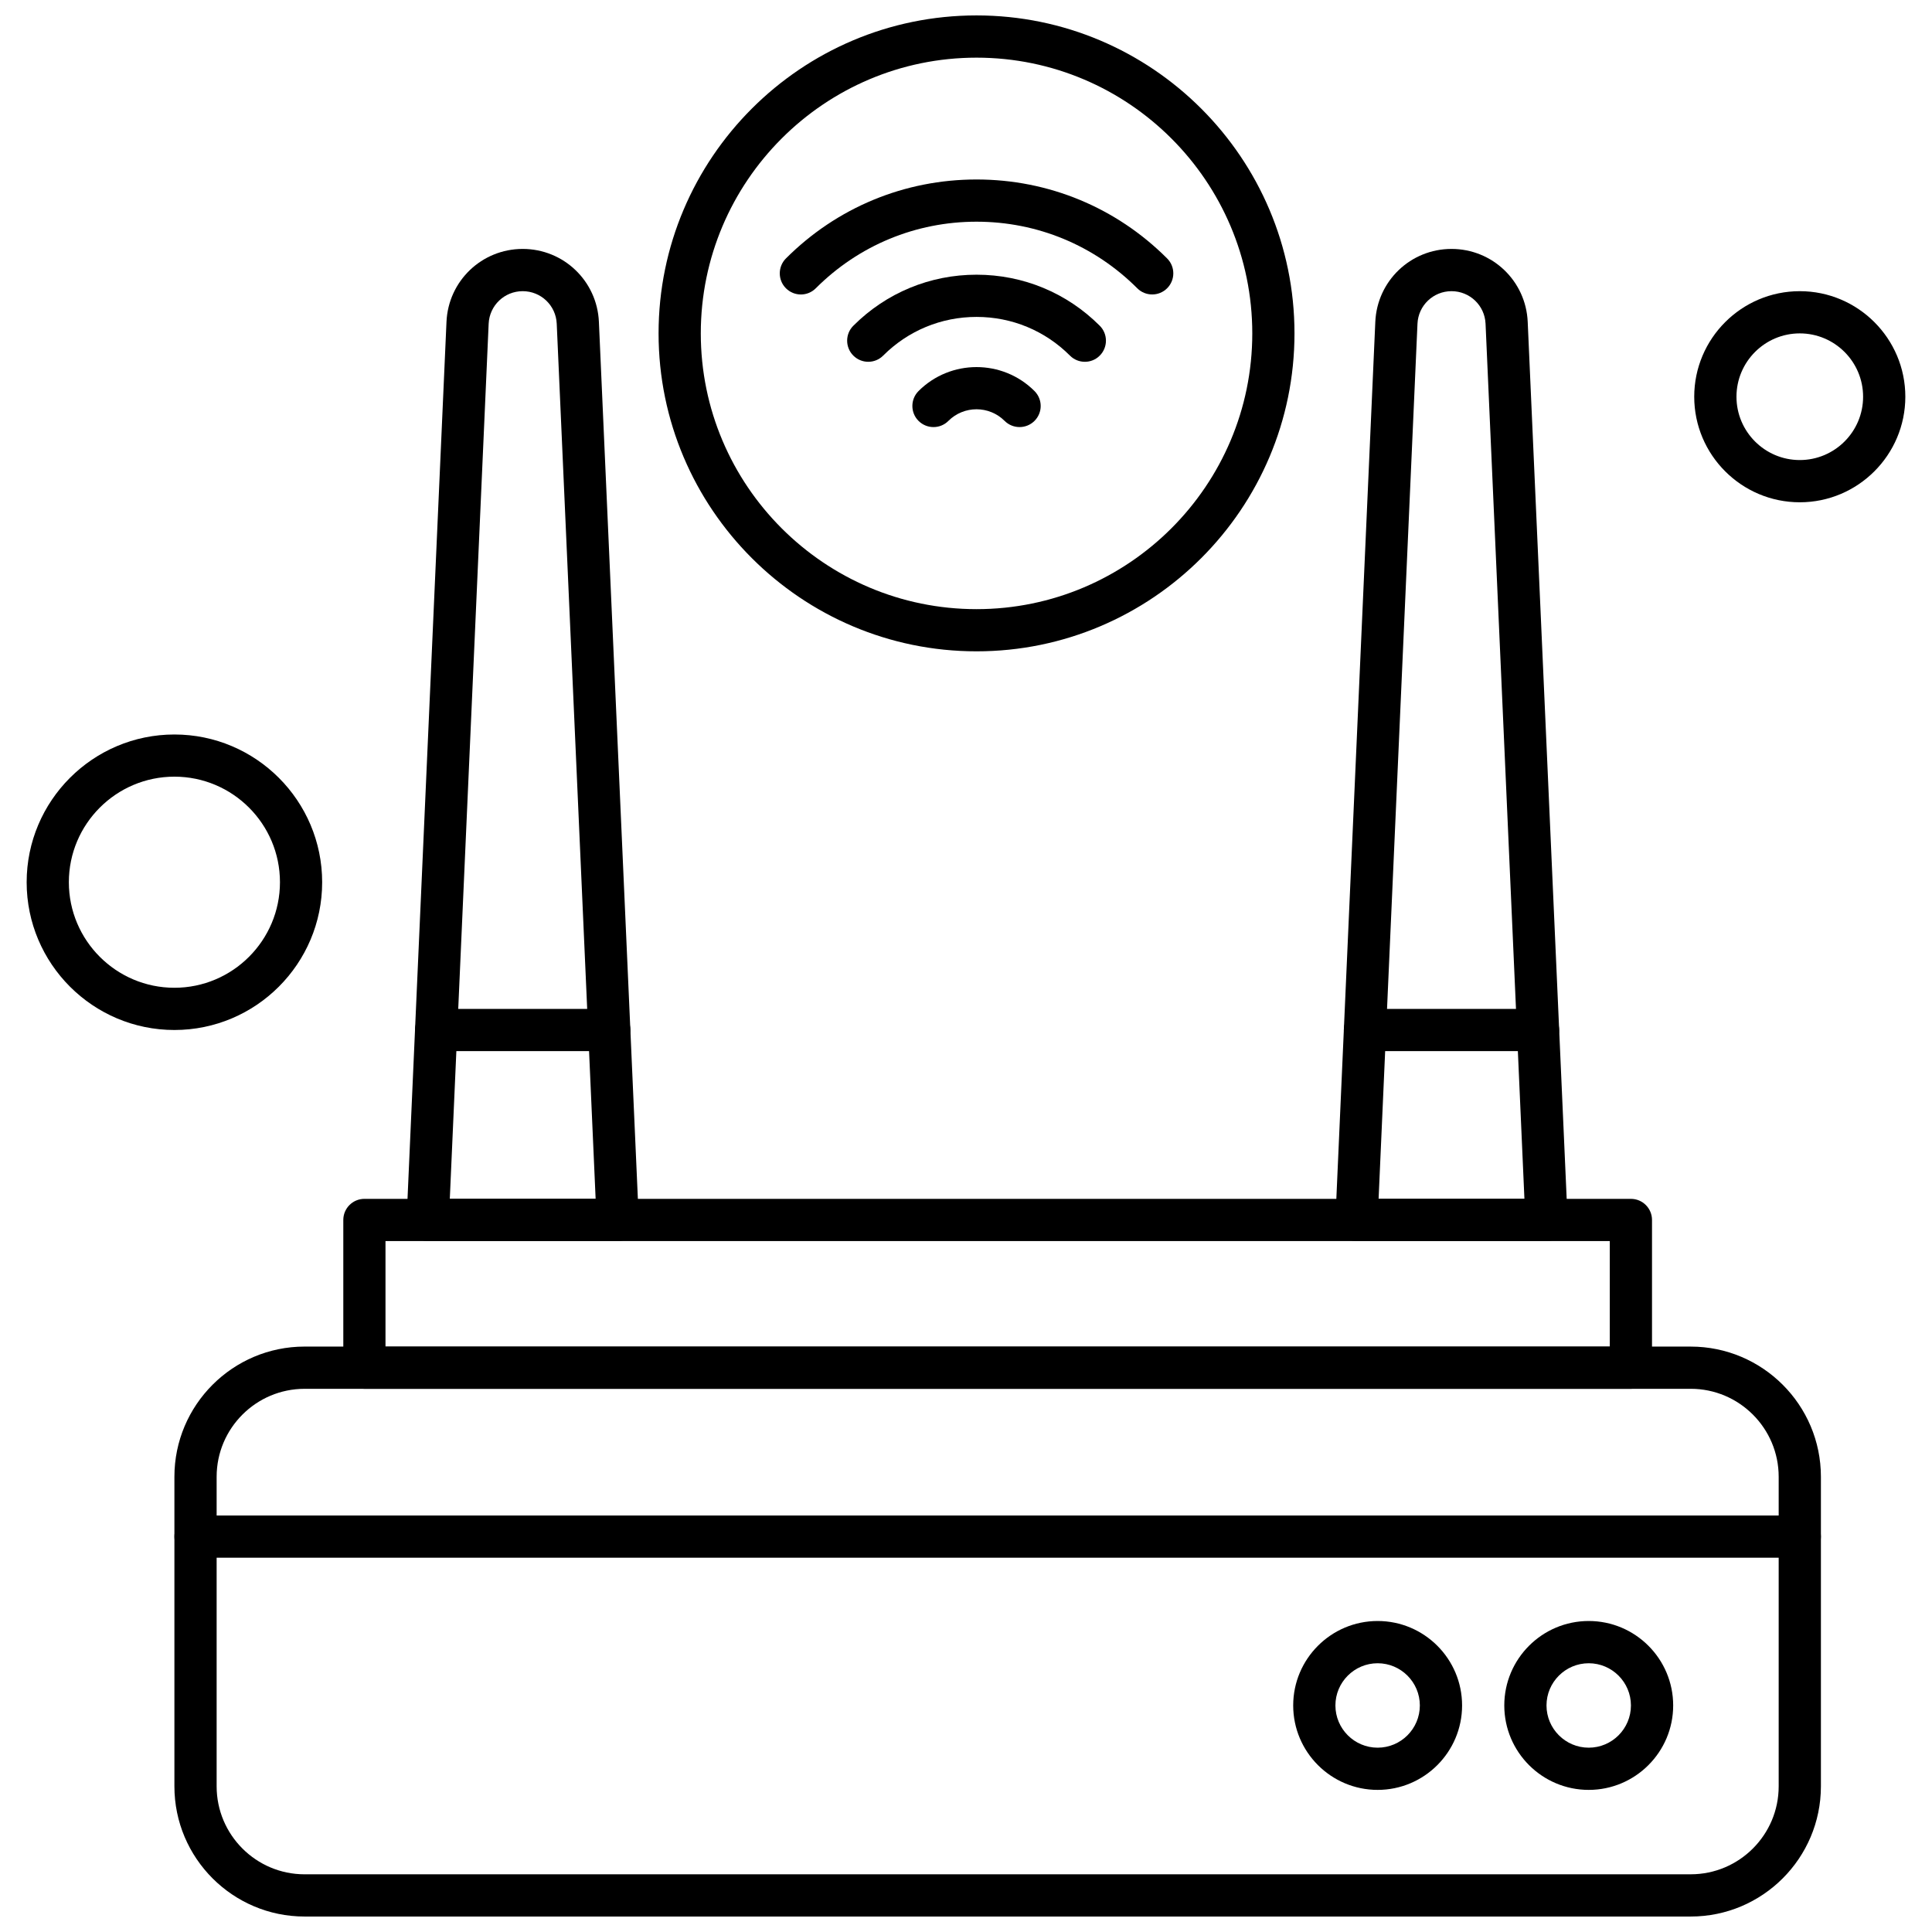
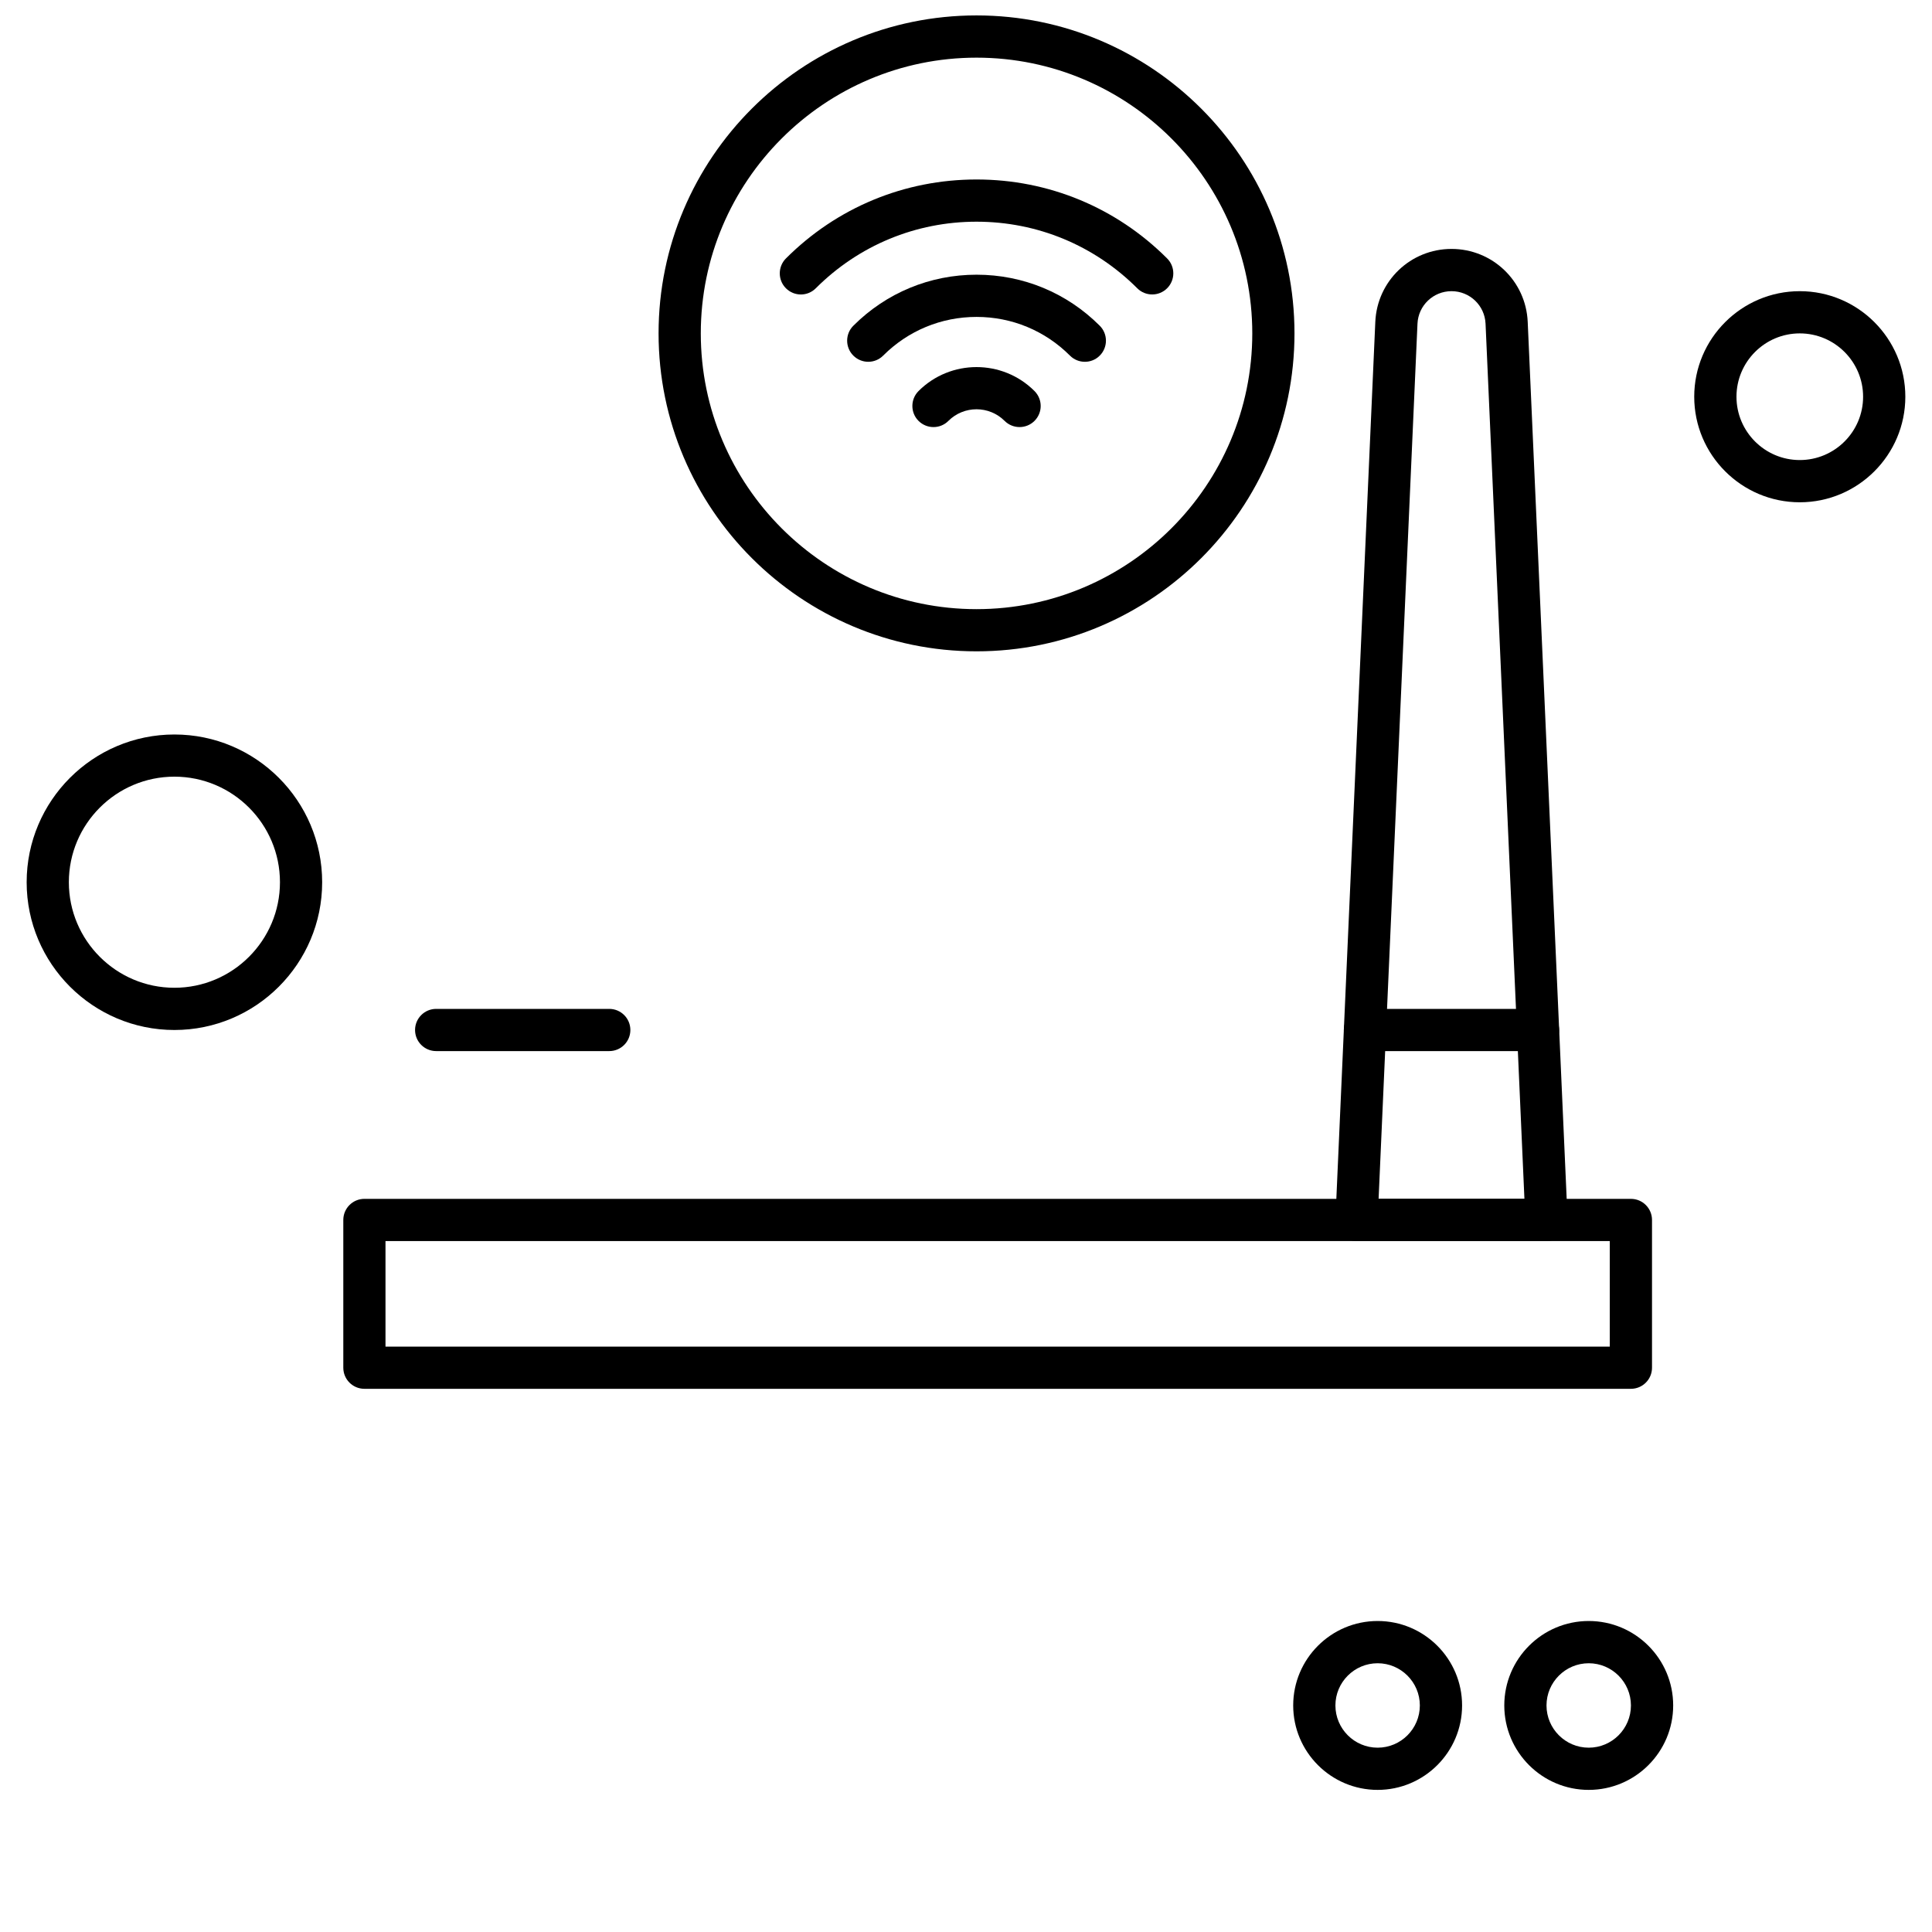
<svg xmlns="http://www.w3.org/2000/svg" width="800px" height="800px" version="1.1" viewBox="144 144 512 512">
  <defs>
    <clipPath id="b">
-       <path d="m190 500h437v151.9h-437z" />
-     </clipPath>
+       </clipPath>
    <clipPath id="a">
      <path d="m318 148.09h170v168.91h-170z" />
    </clipPath>
  </defs>
  <g clip-path="url(#b)">
    <path d="m592.06 651.9h-367.34c-19.027 0-34.5-15.473-34.5-34.5v-82.043c0-19.027 15.473-34.5 34.5-34.5l367.34 0.004c19.027 0 34.5 15.473 34.5 34.5v82.043c-0.008 19.023-15.48 34.496-34.5 34.496zm-367.34-139.85c-12.848 0-23.309 10.457-23.309 23.309v82.043c0 12.852 10.457 23.309 23.309 23.309l367.34-0.004c12.852 0 23.309-10.457 23.309-23.309v-82.043c0-12.848-10.457-23.309-23.309-23.309z" fill-rule="evenodd" />
  </g>
  <path d="m565.03 618.34c-12.344 0-22.379-10.035-22.379-22.379 0-12.34 10.035-22.379 22.379-22.379 12.336 0 22.379 10.035 22.379 22.379 0 12.34-10.043 22.379-22.379 22.379zm0-33.562c-6.168 0-11.191 5.019-11.191 11.184 0 6.168 5.019 11.191 11.191 11.191 6.168 0 11.184-5.019 11.184-11.191 0-6.16-5.019-11.184-11.184-11.184z" fill-rule="evenodd" />
  <path d="m509.09 618.34c-12.336 0-22.379-10.035-22.379-22.379 0-12.34 10.039-22.379 22.379-22.379 12.34 0 22.379 10.035 22.379 22.379 0 12.34-10.043 22.379-22.379 22.379zm0-33.562c-6.168 0-11.191 5.019-11.191 11.184 0 6.168 5.019 11.191 11.191 11.191 6.168 0 11.184-5.019 11.184-11.191 0-6.16-5.019-11.184-11.184-11.184z" fill-rule="evenodd" />
-   <path d="m620.96 556.81h-425.14c-3.09 0-5.594-2.508-5.594-5.594s2.508-5.59 5.594-5.59l425.14-0.004c3.09 0 5.594 2.508 5.594 5.594s-2.504 5.594-5.594 5.594z" fill-rule="evenodd" />
  <path d="m305.46 422.55h-45.871c-3.09 0-5.594-2.504-5.594-5.59 0-3.09 2.508-5.594 5.594-5.594h45.871c3.09 0 5.594 2.508 5.594 5.594 0 3.094-2.508 5.59-5.594 5.59z" fill-rule="evenodd" />
-   <path d="m307.7 472.89h-50.352c-1.527 0-2.984-0.617-4.039-1.723-1.055-1.105-1.613-2.594-1.551-4.109l10.566-237.77c0.48-10.832 9.352-19.32 20.195-19.32 10.84 0 19.711 8.488 20.195 19.32l10.566 237.77c0.066 1.527-0.492 3.008-1.547 4.109s-2.516 1.723-4.043 1.723zm-44.5-11.184h38.648l-10.309-231.92c-0.215-4.836-4.172-8.621-9.02-8.621-4.848 0-8.797 3.789-9.02 8.621l-10.297 231.92z" fill-rule="evenodd" />
  <path d="m551.59 422.55h-45.867c-3.09 0-5.59-2.504-5.59-5.59 0-3.09 2.504-5.594 5.59-5.594h45.867c3.09 0 5.594 2.508 5.594 5.594 0.008 3.094-2.496 5.59-5.594 5.59z" fill-rule="evenodd" />
  <path d="m553.84 472.89h-50.348c-1.527 0-2.984-0.617-4.039-1.723-1.062-1.105-1.613-2.594-1.547-4.109l10.566-237.77c0.48-10.832 9.352-19.32 20.195-19.32 10.84 0 19.711 8.488 20.191 19.32l10.566 237.77c0.066 1.527-0.488 3.008-1.539 4.109-1.062 1.098-2.519 1.723-4.043 1.723zm-44.5-11.184h38.648l-10.301-231.92c-0.215-4.836-4.18-8.621-9.02-8.621-4.84 0-8.805 3.789-9.02 8.621l-10.305 231.92z" fill-rule="evenodd" />
  <path d="m576.21 512.05h-335.64c-3.09 0-5.59-2.508-5.59-5.594v-39.156c0-3.09 2.504-5.59 5.59-5.59h335.64c3.09 0 5.59 2.504 5.59 5.59v39.156c0 3.094-2.504 5.594-5.59 5.594zm-330.05-11.184h324.45v-27.973h-324.45z" fill-rule="evenodd" />
  <path d="m356.24 222.04c-1.43 0-2.859-0.547-3.957-1.641-2.18-2.18-2.18-5.727 0-7.914 13.492-13.492 31.426-20.922 50.504-20.922 19.082 0 37.02 7.426 50.508 20.922 2.191 2.18 2.191 5.727 0 7.914-2.18 2.18-5.727 2.18-7.906 0-11.375-11.375-26.504-17.648-42.602-17.648-16.094 0-31.219 6.273-42.598 17.648-1.094 1.098-2.519 1.641-3.949 1.641z" fill-rule="evenodd" />
-   <path d="m431.5 239.88c-1.43 0-2.867-0.547-3.957-1.645-6.609-6.609-15.391-10.25-24.746-10.25-9.352 0-18.133 3.641-24.746 10.25-2.18 2.191-5.727 2.191-7.914 0-2.18-2.18-2.18-5.727 0-7.906 8.727-8.727 20.324-13.531 32.656-13.531 12.336 0 23.938 4.805 32.656 13.531 2.18 2.18 2.18 5.727 0 7.906-1.086 1.102-2.523 1.645-3.953 1.645z" fill-rule="evenodd" />
+   <path d="m431.5 239.88c-1.43 0-2.867-0.547-3.957-1.645-6.609-6.609-15.391-10.25-24.746-10.25-9.352 0-18.133 3.641-24.746 10.25-2.18 2.191-5.727 2.191-7.914 0-2.18-2.18-2.18-5.727 0-7.906 8.727-8.727 20.324-13.531 32.656-13.531 12.336 0 23.938 4.805 32.656 13.531 2.18 2.18 2.18 5.727 0 7.906-1.086 1.102-2.523 1.645-3.953 1.645" fill-rule="evenodd" />
  <path d="m391.38 257.18c-1.43 0-2.859-0.547-3.957-1.637-2.18-2.18-2.18-5.727 0-7.914 8.477-8.465 22.262-8.465 30.727 0 2.191 2.191 2.191 5.727 0 7.914-2.188 2.18-5.727 2.18-7.914 0-4.109-4.109-10.793-4.109-14.906 0-1.082 1.09-2.508 1.637-3.945 1.637z" fill-rule="evenodd" />
  <g clip-path="url(#a)">
    <path d="m402.79 316.61c-46.461 0-84.262-37.801-84.262-84.262 0-46.461 37.793-84.262 84.262-84.262s84.262 37.793 84.262 84.262-37.793 84.262-84.262 84.262zm0-157.33c-40.289 0-73.074 32.781-73.074 73.078 0 40.289 32.781 73.074 73.074 73.074 40.289 0 73.078-32.777 73.078-73.074 0-40.293-32.773-73.078-73.078-73.078z" fill-rule="evenodd" />
  </g>
  <path d="m620.96 277.11c-15.422 0-27.973-12.547-27.973-27.973 0-15.422 12.551-27.973 27.973-27.973 15.422 0 27.973 12.551 27.973 27.973 0 15.418-12.551 27.973-27.973 27.973zm0-44.758c-9.254 0-16.777 7.531-16.777 16.785 0 9.254 7.523 16.781 16.777 16.781 9.258 0 16.781-7.523 16.781-16.781 0-9.258-7.523-16.785-16.781-16.785z" fill-rule="evenodd" />
  <path d="m190.22 416.96c-21.59 0-39.156-17.566-39.156-39.156 0-21.59 17.566-39.156 39.156-39.156s39.156 17.566 39.156 39.156c0 21.59-17.559 39.156-39.156 39.156zm0-67.137c-15.422 0-27.973 12.551-27.973 27.973s12.551 27.973 27.973 27.973 27.973-12.551 27.973-27.973-12.539-27.973-27.973-27.973z" fill-rule="evenodd" />
</svg>